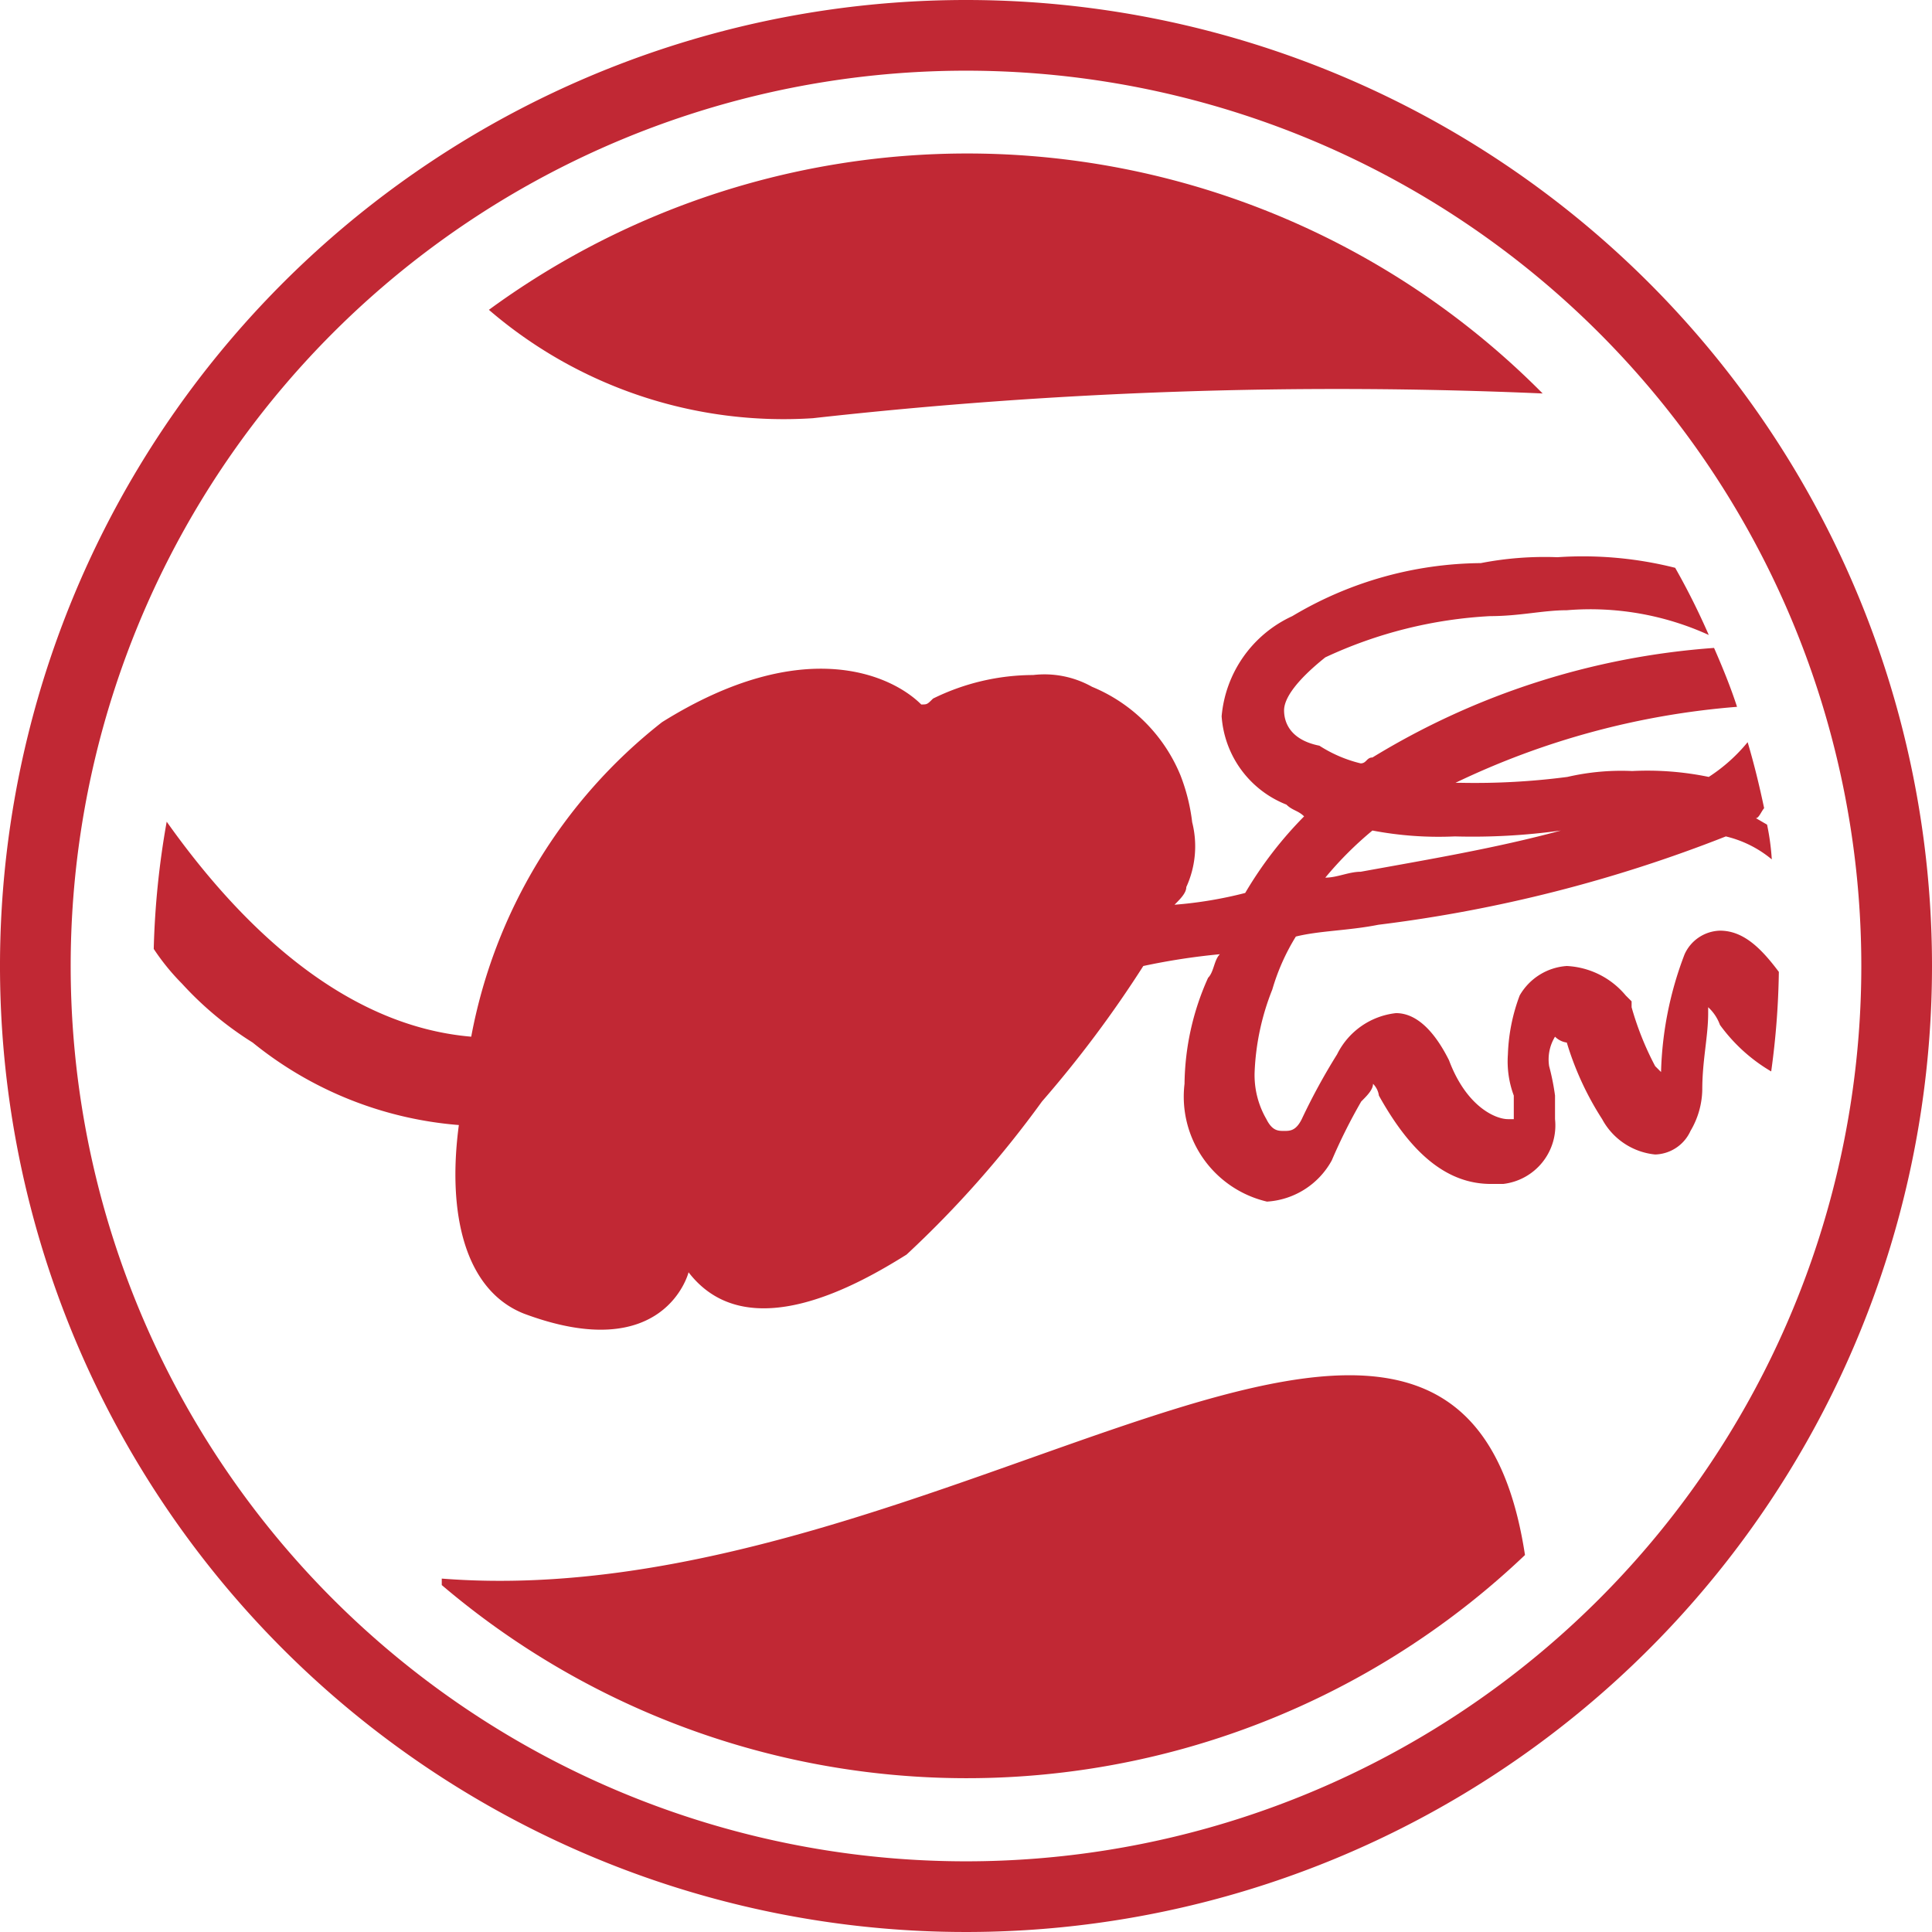
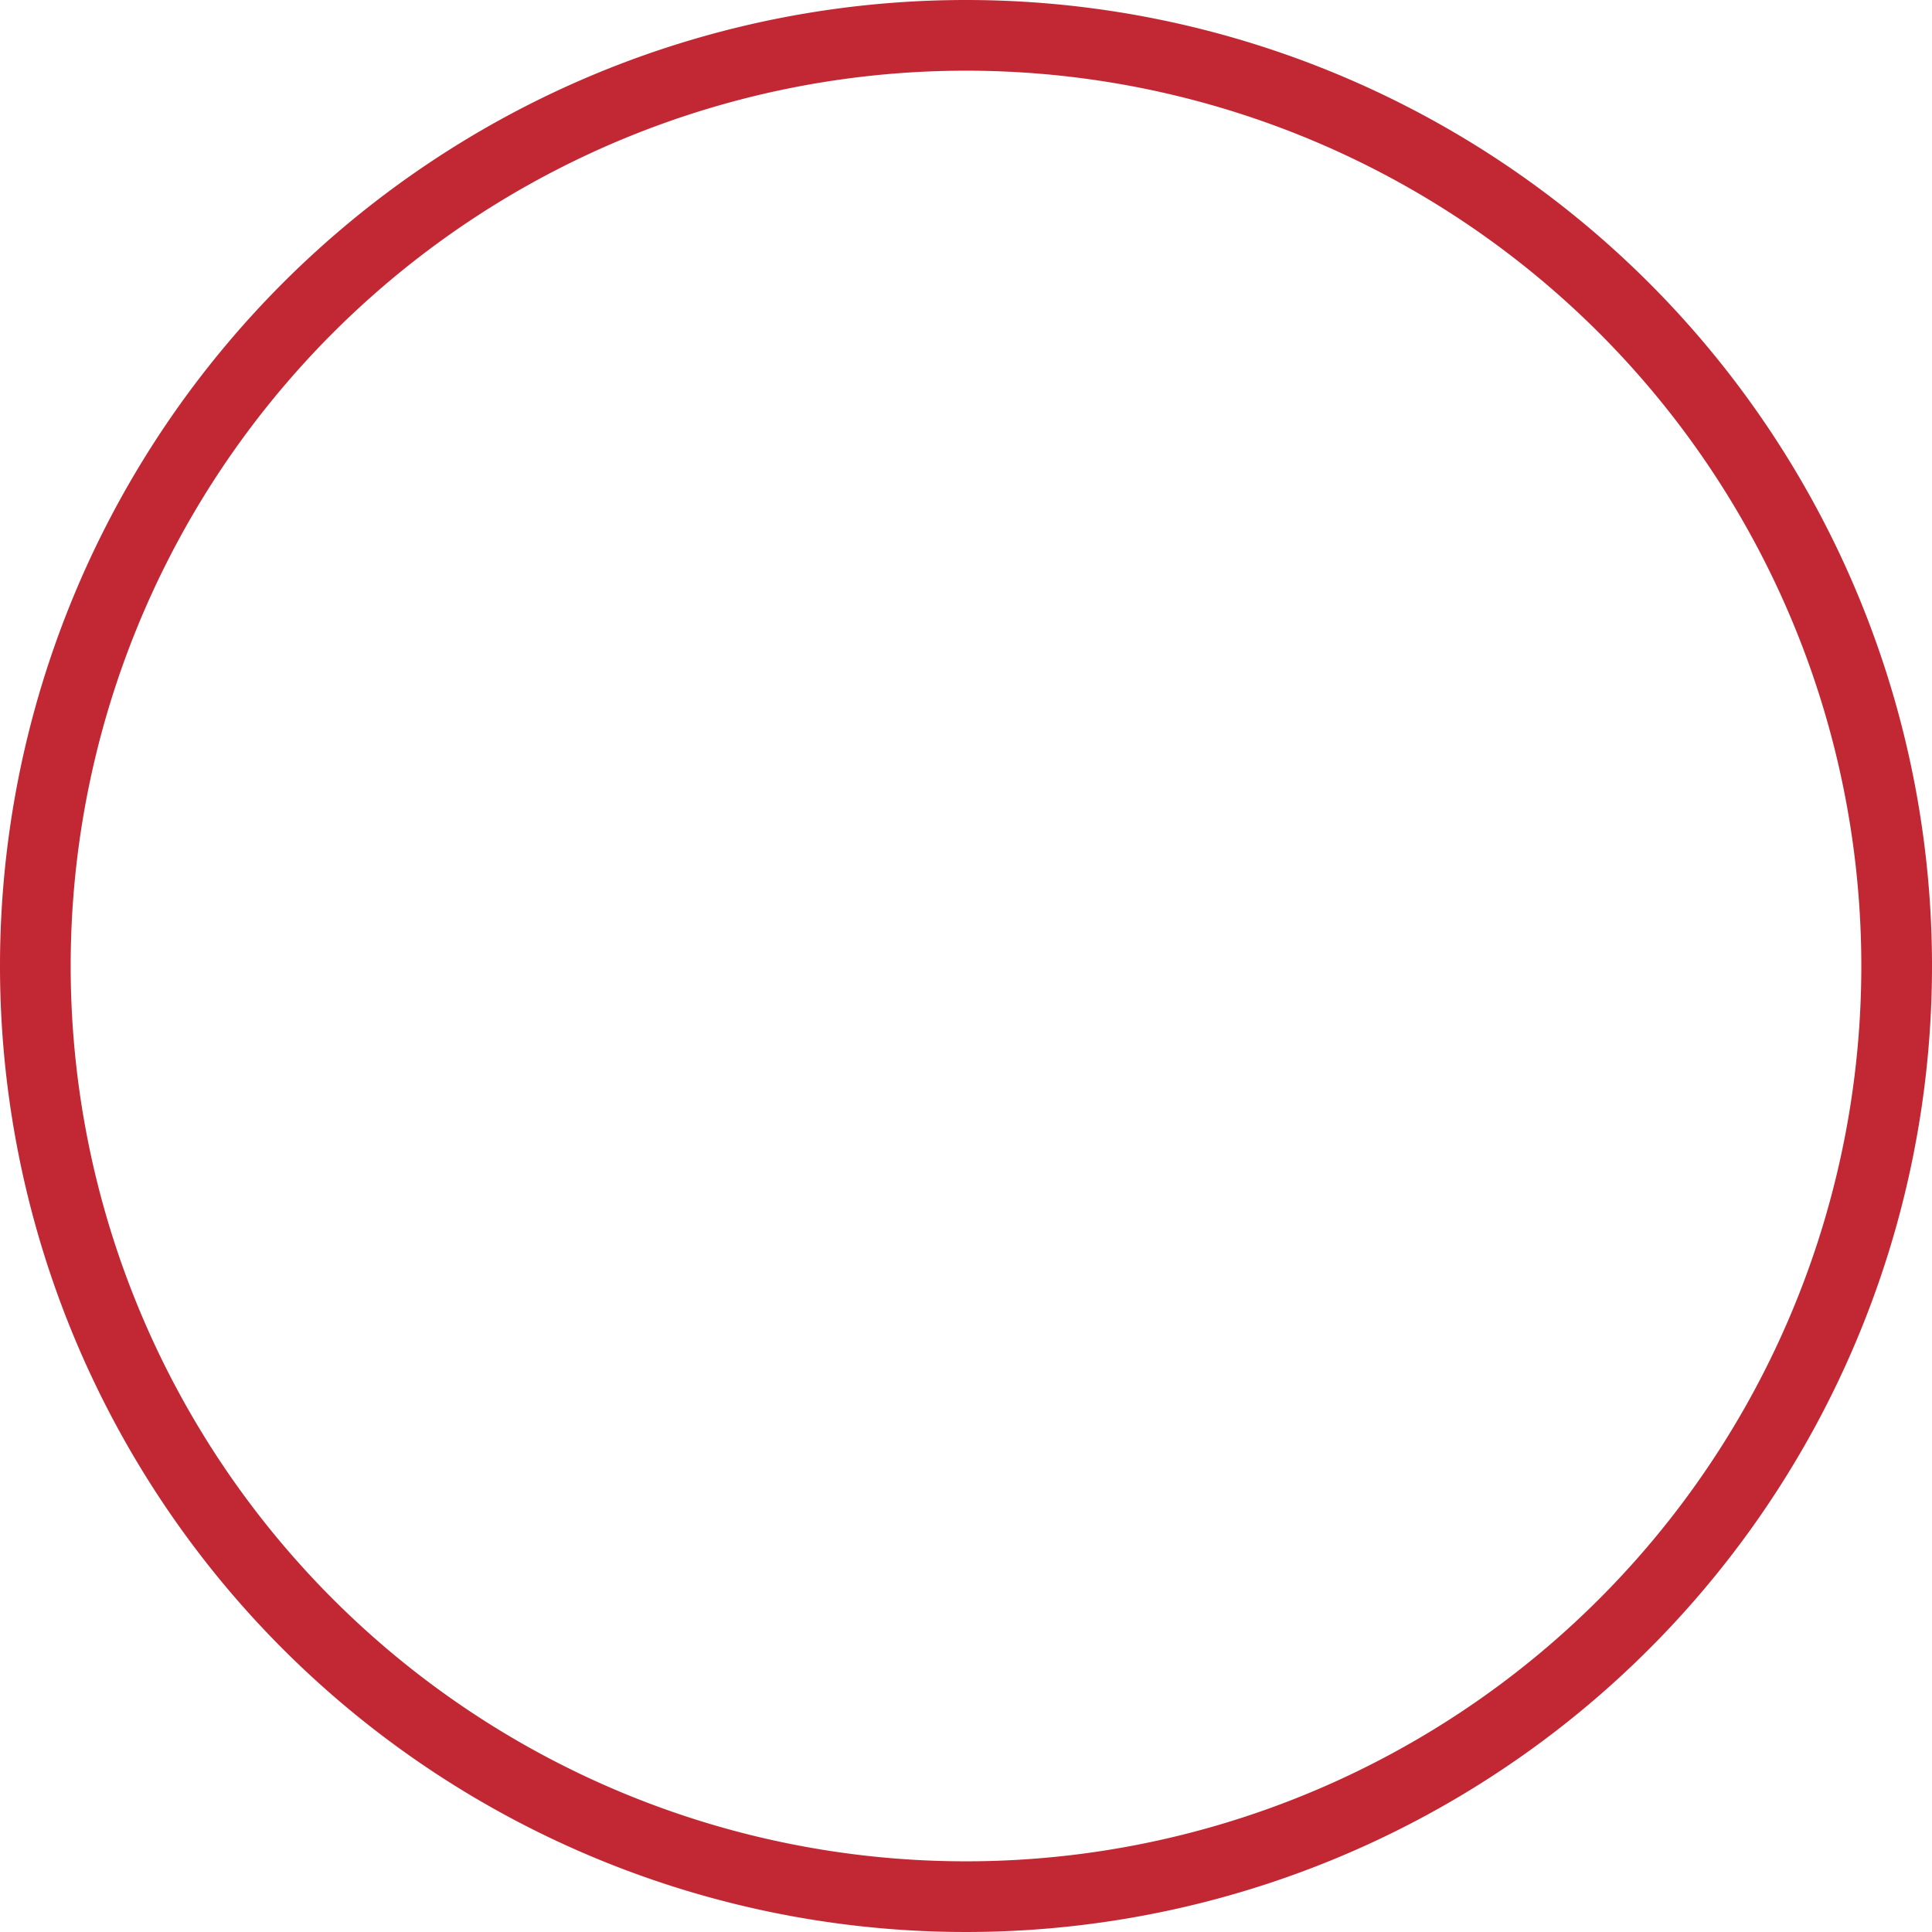
<svg xmlns="http://www.w3.org/2000/svg" viewBox="0 0 32.8 32.8">
  <defs>
    <style>.cls-1{fill:#c12834;}</style>
  </defs>
  <title>Ресурс 3</title>
  <g id="Слой_2" data-name="Слой 2">
    <g id="ec1beb75-cc92-4c90-bda5-50d27812219f">
-       <path class="cls-1" d="M16.4,0A16.4,16.4,0,1,0,32.8,16.4,16.4,16.4,0,0,0,16.4,0Zm0,31.6a15.2,15.2,0,0,1,0-30.4h0a15.2,15.2,0,0,1,0,30.4Z" />
-       <path class="cls-1" d="M7.5,26.8v.11a13.75,13.75,0,0,0,18.39-.51C24.76,19,16,27.47,7.5,26.8Z" />
-       <path class="cls-1" d="M29.2,15.8a.68.68,0,0,0-.6.4,6,6,0,0,0-.4,2l-.1-.1a5.09,5.09,0,0,1-.4-1V17l-.1-.1a1.39,1.39,0,0,0-1-.5,1,1,0,0,0-.8.5,3.12,3.12,0,0,0-.2,1,1.66,1.66,0,0,0,.1.7V19h-.1c-.2,0-.7-.2-1-1-.2-.4-.5-.8-.9-.8a1.27,1.27,0,0,0-1,.7,10.59,10.59,0,0,0-.6,1.1c-.1.2-.2.2-.3.2s-.2,0-.3-.2a1.49,1.49,0,0,1-.2-.8,4.23,4.23,0,0,1,.3-1.4,3.64,3.64,0,0,1,.4-.9c.4-.1.9-.1,1.4-.2a24.12,24.12,0,0,0,5.9-1.5,1.91,1.91,0,0,1,.78.39A4.09,4.09,0,0,0,30,14l-.19-.11c.05,0,.09-.11.14-.17-.08-.38-.17-.75-.28-1.12a2.85,2.85,0,0,1-.66.59,5.15,5.15,0,0,0-1.3-.1,4.07,4.07,0,0,0-1.1.1,12.07,12.07,0,0,1-1.8.1h-.1A13.49,13.49,0,0,1,29.49,12c-.11-.34-.25-.68-.39-1a12.88,12.88,0,0,0-5.8,1.86c-.1,0-.1.1-.2.1a2.28,2.28,0,0,1-.7-.3c-.5-.1-.6-.4-.6-.6s.2-.5.7-.9a7.55,7.55,0,0,1,2.8-.7c.5,0,.9-.1,1.3-.1a4.85,4.85,0,0,1,2.41.42,12.12,12.12,0,0,0-.57-1.14,6.4,6.4,0,0,0-2-.18,5.66,5.66,0,0,0-1.3.1,6.33,6.33,0,0,0-3.2.9,2.07,2.07,0,0,0-1.2,1.7,1.74,1.74,0,0,0,1.1,1.5c.1.1.2.1.3.2a6.62,6.62,0,0,0-1,1.3,7,7,0,0,1-1.2.2c.1-.1.2-.2.2-.3a1.66,1.66,0,0,0,.1-1.1,3.24,3.24,0,0,0-.2-.8,2.76,2.76,0,0,0-1.5-1.5,1.65,1.65,0,0,0-1-.2,3.86,3.86,0,0,0-1.7.4c-.1.1-.1.1-.2.1-.5-.5-2-1.2-4.4.3A8.84,8.84,0,0,0,8,17.6c-2.24-.19-4-2-5.17-3.65a14.25,14.25,0,0,0-.22,2.16,3.87,3.87,0,0,0,.48.59,5.75,5.75,0,0,0,1.2,1,6.35,6.35,0,0,0,3.5,1.4c-.2,1.5.1,2.8,1.1,3.2,2.4.9,2.8-.7,2.8-.7,1,1.3,2.9.2,3.7-.3a17.76,17.76,0,0,0,2.3-2.6,19.39,19.39,0,0,0,1.72-2.3,11.33,11.33,0,0,1,1.3-.2c-.1.1-.1.3-.2.4a4.49,4.49,0,0,0-.4,1.8,1.83,1.83,0,0,0,1.4,2,1.35,1.35,0,0,0,1.1-.7,9.33,9.33,0,0,1,.5-1c.1-.1.2-.2.2-.3a.35.35,0,0,1,.1.2c.5.9,1.1,1.5,1.9,1.5h.21A1,1,0,0,0,26.4,19h0v-.4a4,4,0,0,0-.1-.5.74.74,0,0,1,.1-.5.35.35,0,0,0,.2.1,5.12,5.12,0,0,0,.6,1.3,1.15,1.15,0,0,0,.9.6.68.68,0,0,0,.6-.4,1.42,1.42,0,0,0,.2-.7c0-.5.1-.9.1-1.3v-.1a.75.75,0,0,1,.2.3,2.86,2.86,0,0,0,.87.79,13.59,13.59,0,0,0,.13-1.69C29.9,16.1,29.6,15.8,29.2,15.8Zm-5.9-1.7a6,6,0,0,0,1.4.1,10.87,10.87,0,0,0,1.8-.1c-1.1.3-2.3.5-3.4.7-.2,0-.4.1-.6.1A6,6,0,0,1,23.3,14.1Z" />
-       <path class="cls-1" d="M13.8,7.1a80.13,80.13,0,0,1,12.39-.42A13.75,13.75,0,0,0,8.3,5.26,7.67,7.67,0,0,0,13.8,7.1Z" />
+       <path class="cls-1" d="M16.4,0A16.4,16.4,0,1,0,32.8,16.4,16.4,16.4,0,0,0,16.4,0Zm0,31.6a15.2,15.2,0,0,1,0-30.4h0a15.2,15.2,0,0,1,0,30.4" />
    </g>
  </g>
</svg>